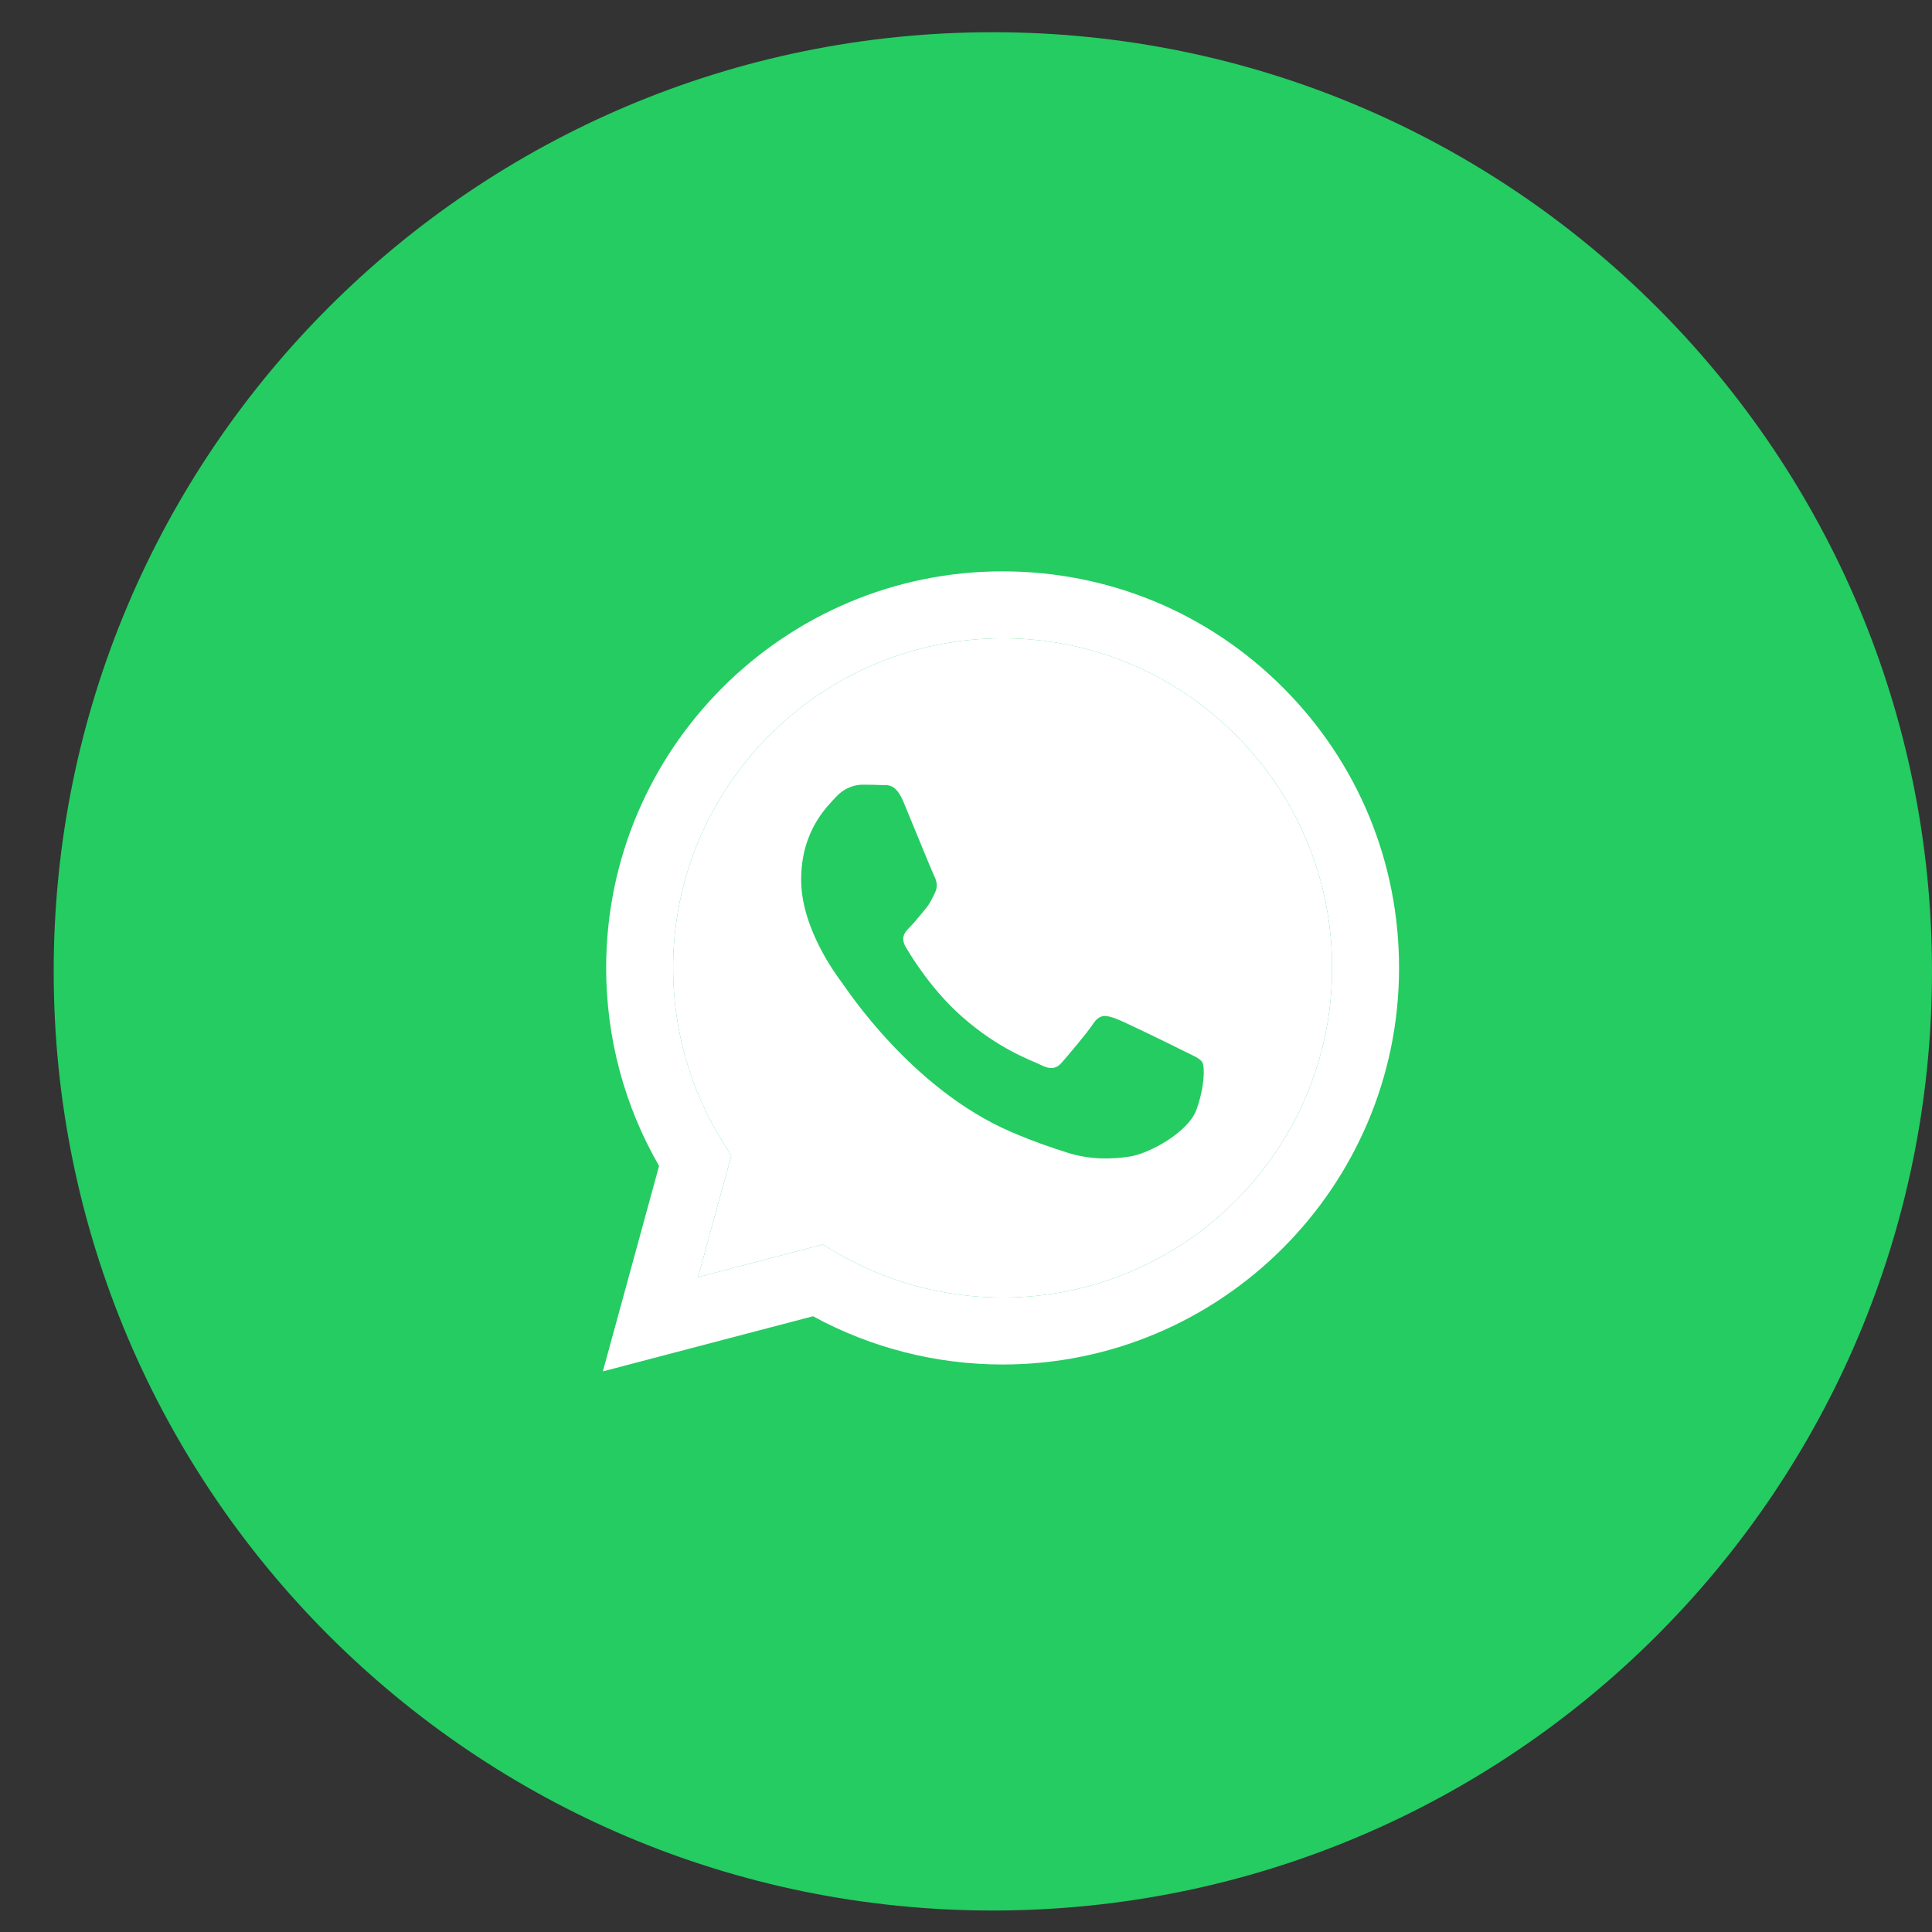
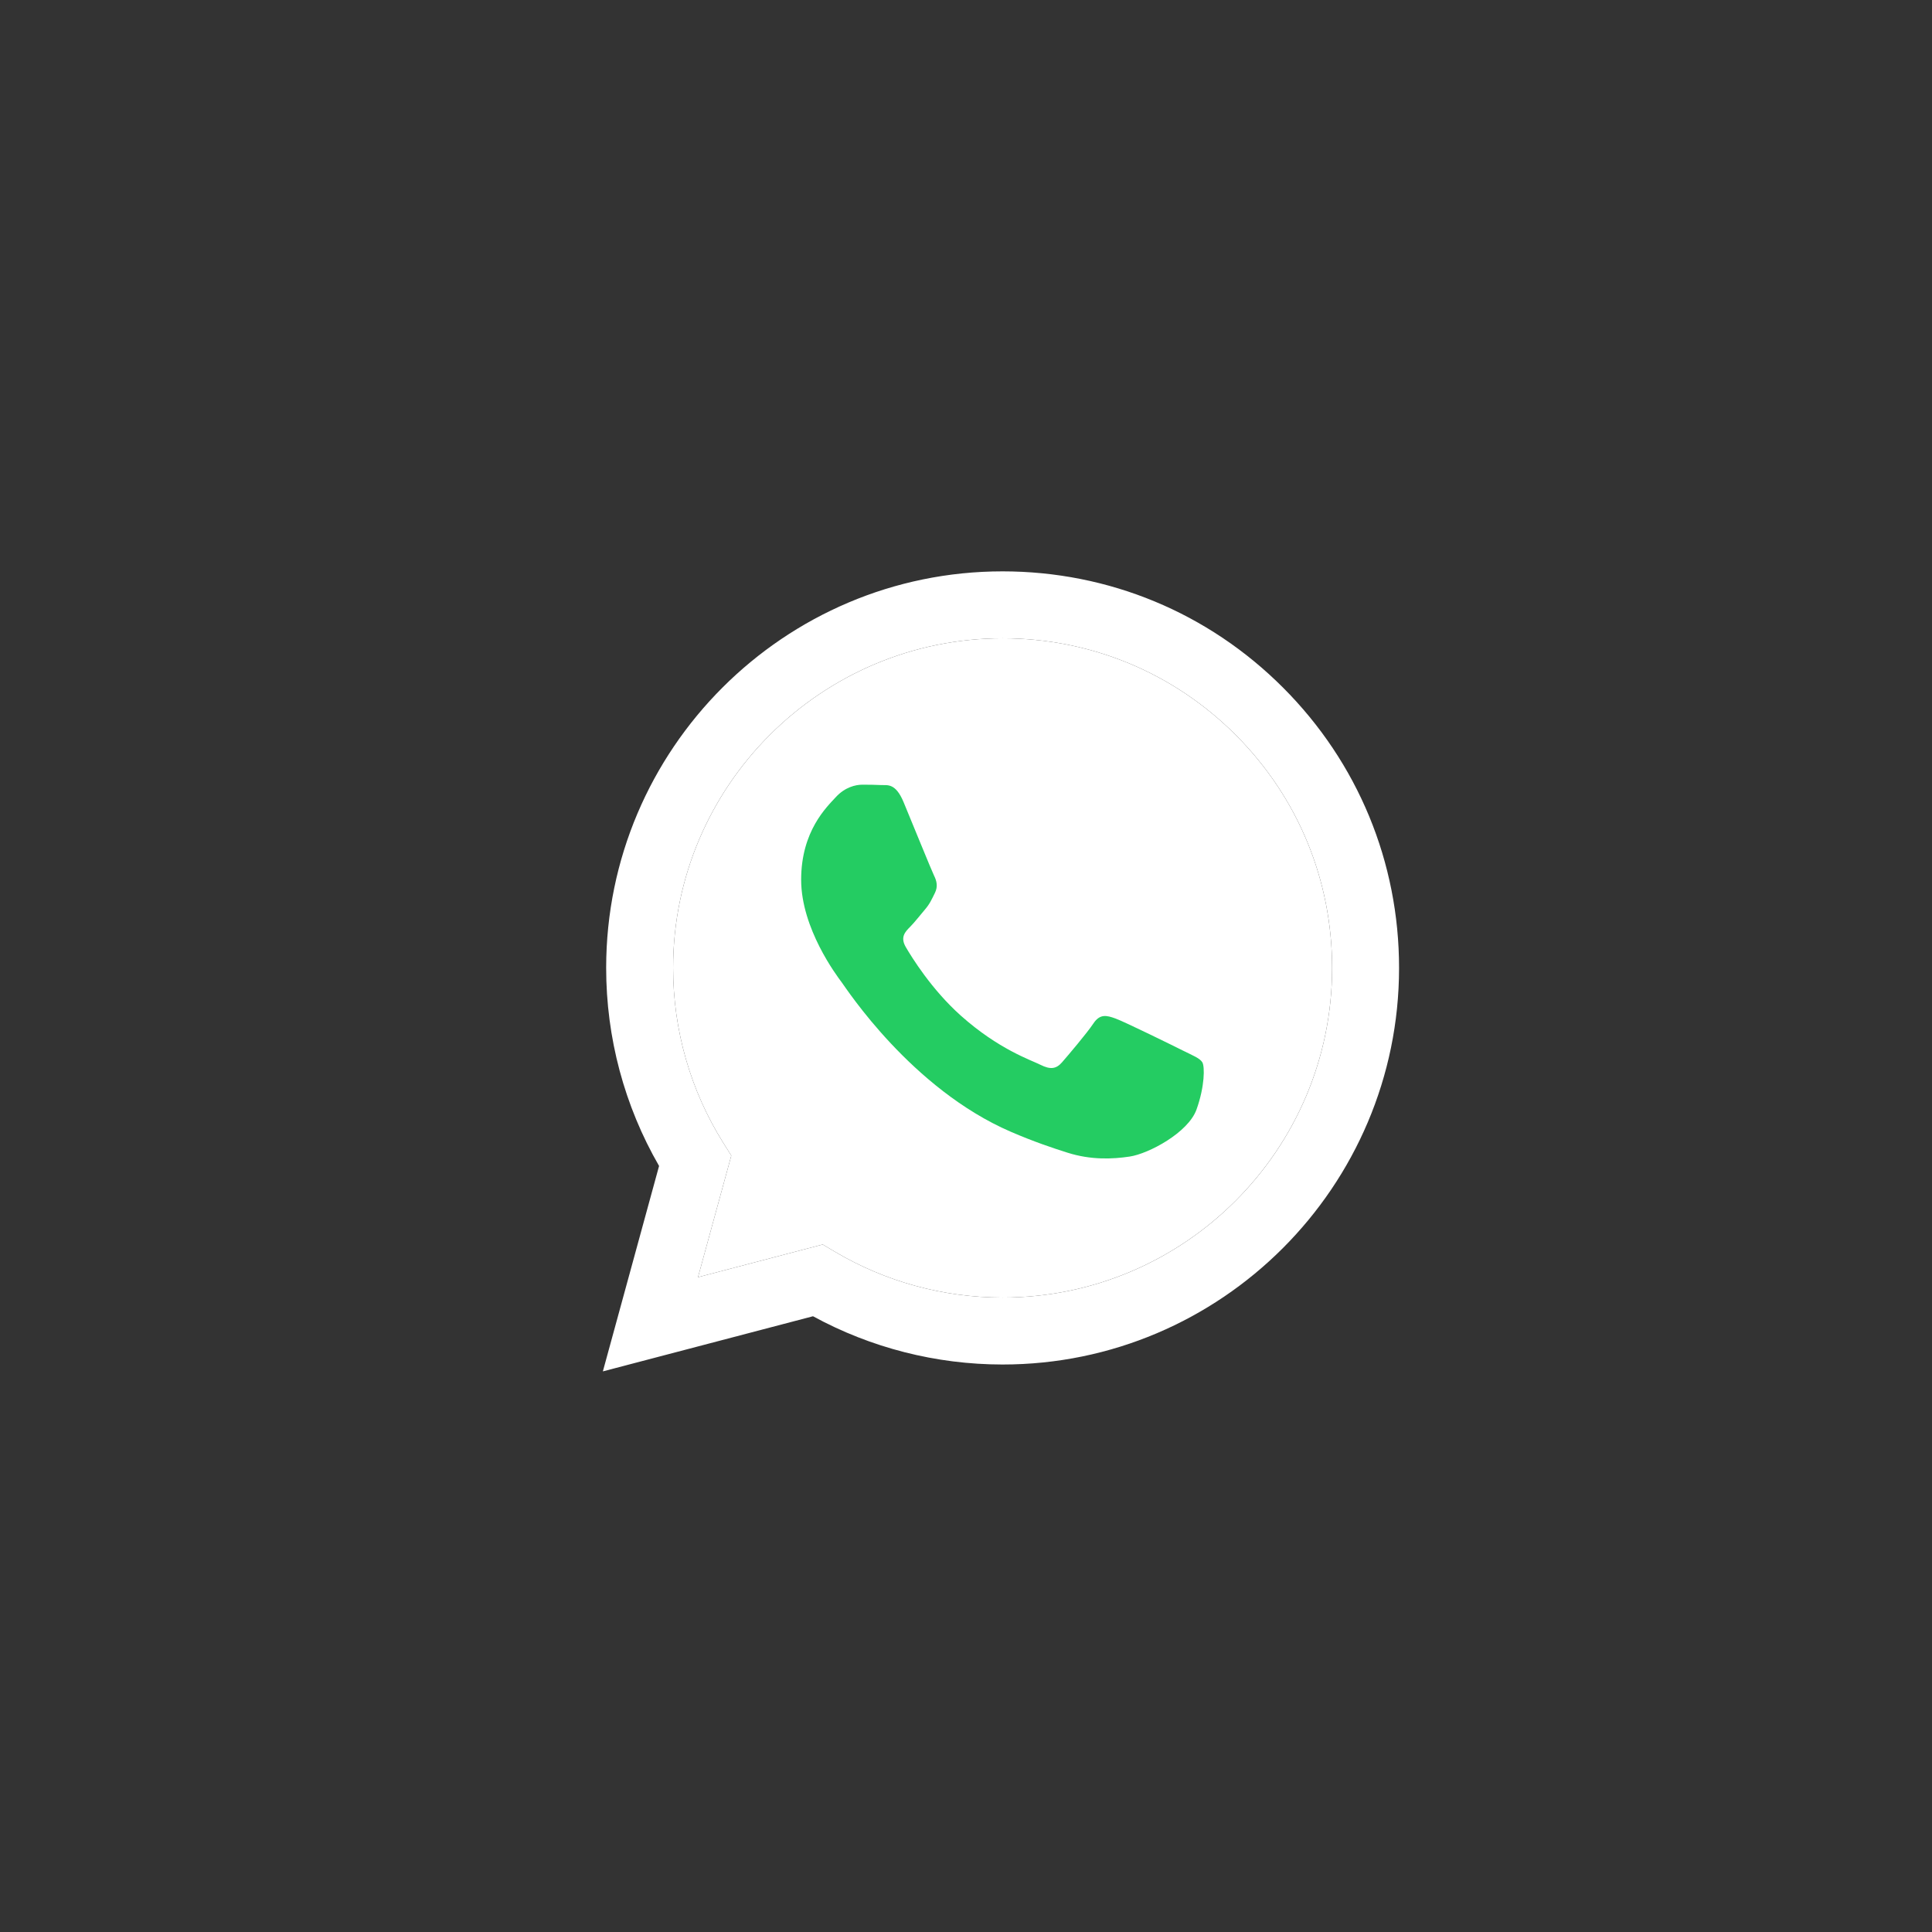
<svg xmlns="http://www.w3.org/2000/svg" width="52" height="52" viewBox="0 0 52 52" fill="none">
  <rect x="0" y="0" width="52" height="52" fill="#333333" stroke="none" />
  <g clip-path="url(#clip0_703_150)">
-     <path d="M26.722 51.422C40.683 51.422 52 40.105 52 26.144C52 12.184 40.683 0.867 26.722 0.867C12.762 0.867 1.445 12.184 1.445 26.144C1.445 40.105 12.762 51.422 26.722 51.422Z" fill="#24CC62" />
    <mask id="mask0_703_150" style="mask-type:luminance" maskUnits="userSpaceOnUse" x="14" y="13" width="26" height="26">
      <path d="M39 13.867H14.445V38.422H39V13.867Z" fill="white" />
    </mask>
    <g mask="url(#mask0_703_150)">
      <path fill-rule="evenodd" clip-rule="evenodd" d="M34.533 18.507C32.519 16.49 29.84 15.379 26.985 15.378C21.104 15.378 16.317 20.164 16.315 26.047C16.314 27.928 16.805 29.764 17.739 31.382L16.226 36.911L21.882 35.427C23.44 36.277 25.195 36.725 26.981 36.726H26.985C26.986 36.726 26.985 36.726 26.985 36.726C32.866 36.726 37.653 31.939 37.656 26.056C37.657 23.205 36.548 20.524 34.533 18.507ZM26.985 34.924H26.982C25.39 34.923 23.829 34.496 22.468 33.688L22.144 33.496L18.787 34.376L19.683 31.103L19.472 30.768C18.585 29.356 18.116 27.724 18.117 26.048C18.119 21.158 22.097 17.18 26.989 17.18C29.358 17.181 31.584 18.105 33.259 19.781C34.933 21.457 35.855 23.686 35.854 26.055C35.852 30.945 31.874 34.924 26.985 34.924Z" fill="white" />
      <path d="M26.985 34.924H26.982C25.39 34.923 23.829 34.496 22.468 33.688L22.144 33.496L18.787 34.376L19.683 31.104L19.472 30.768C18.585 29.356 18.116 27.724 18.117 26.048C18.119 21.158 22.097 17.18 26.989 17.18C29.358 17.181 31.584 18.105 33.259 19.781C34.933 21.457 35.855 23.686 35.854 26.055C35.852 30.945 31.873 34.924 26.985 34.924Z" fill="white" />
      <path fill-rule="evenodd" clip-rule="evenodd" d="M31.85 28.282C31.583 28.148 30.273 27.504 30.028 27.415C29.784 27.326 29.606 27.281 29.428 27.548C29.25 27.815 28.739 28.415 28.584 28.593C28.429 28.771 28.273 28.794 28.006 28.66C27.74 28.527 26.881 28.245 25.862 27.337C25.07 26.63 24.535 25.757 24.379 25.49C24.224 25.223 24.363 25.079 24.496 24.946C24.616 24.826 24.763 24.634 24.896 24.479C25.029 24.323 25.074 24.212 25.163 24.034C25.252 23.856 25.207 23.7 25.14 23.567C25.074 23.433 24.541 22.121 24.319 21.587C24.102 21.067 23.882 21.138 23.719 21.13C23.563 21.122 23.385 21.12 23.208 21.12C23.03 21.12 22.741 21.187 22.497 21.454C22.252 21.721 21.563 22.366 21.563 23.678C21.563 24.99 22.519 26.258 22.652 26.436C22.785 26.614 24.532 29.307 27.207 30.462C27.843 30.736 28.339 30.9 28.727 31.023C29.365 31.226 29.946 31.198 30.406 31.129C30.918 31.052 31.983 30.484 32.205 29.861C32.428 29.238 32.428 28.704 32.361 28.593C32.294 28.482 32.117 28.415 31.85 28.282Z" fill="#24CC62" />
    </g>
  </g>
  <defs>
    <clipPath id="clip0_703_150">
      <rect width="52" height="52" fill="white" />
    </clipPath>
  </defs>
</svg>